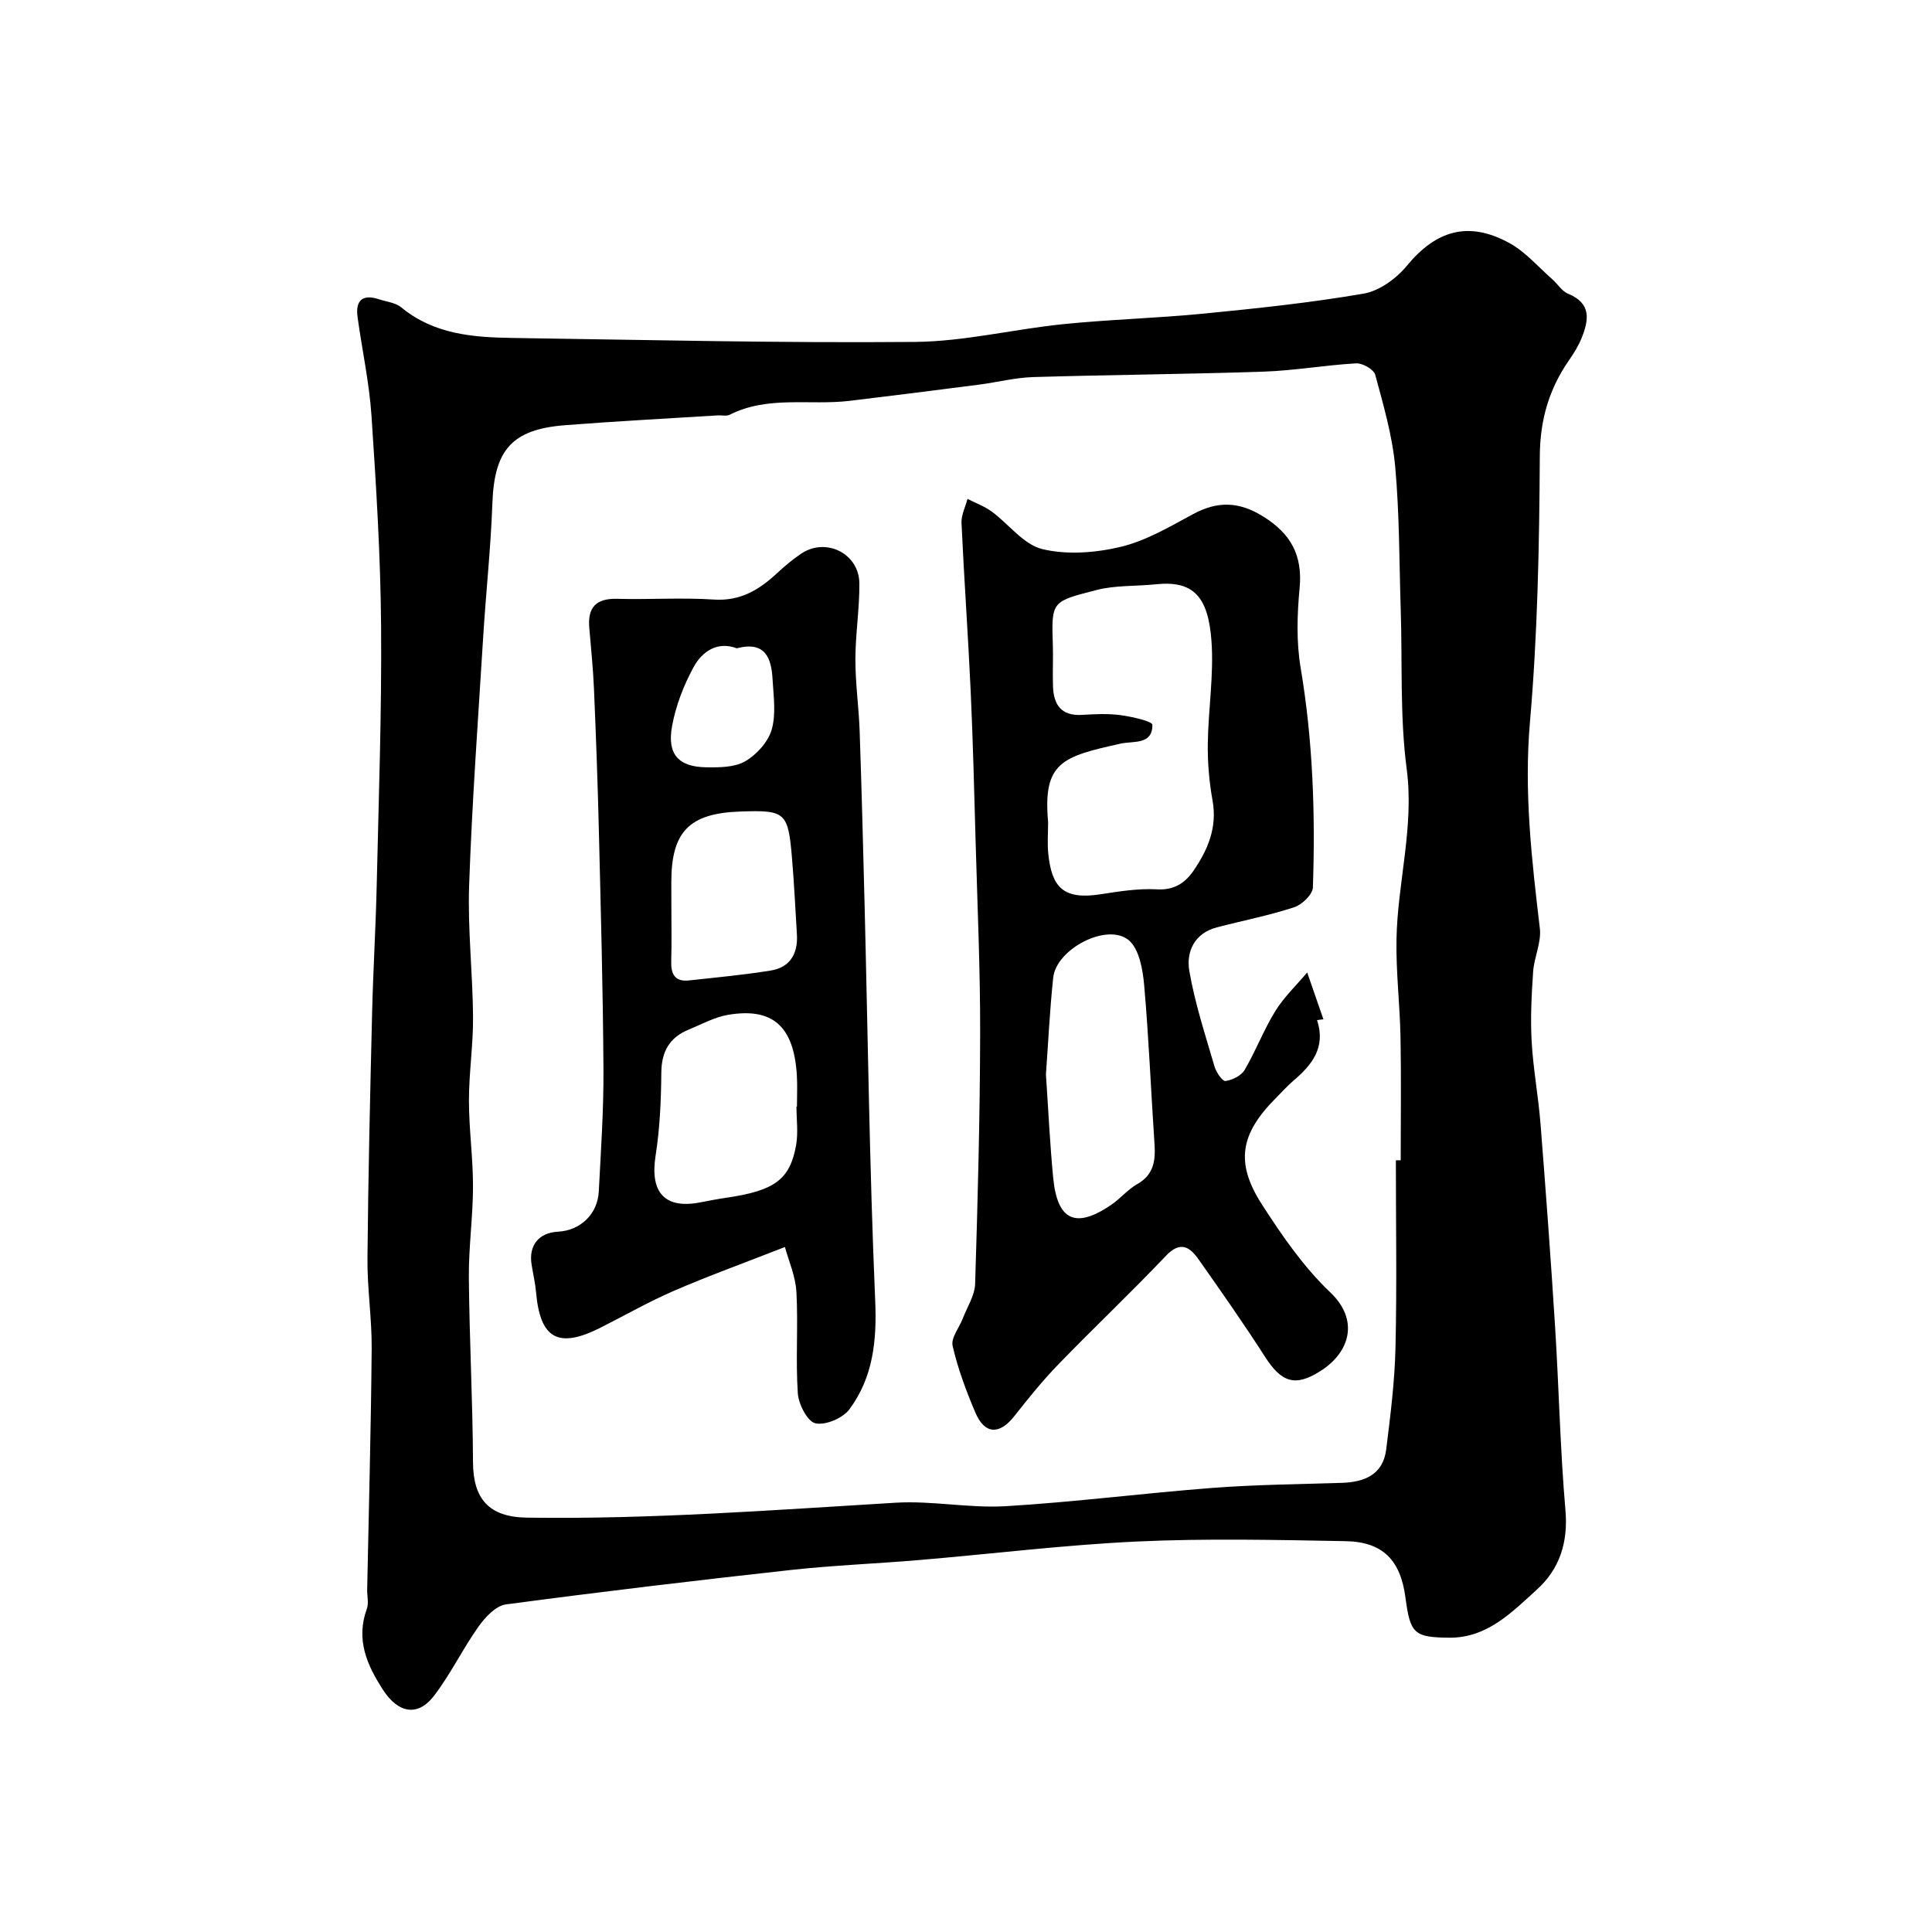
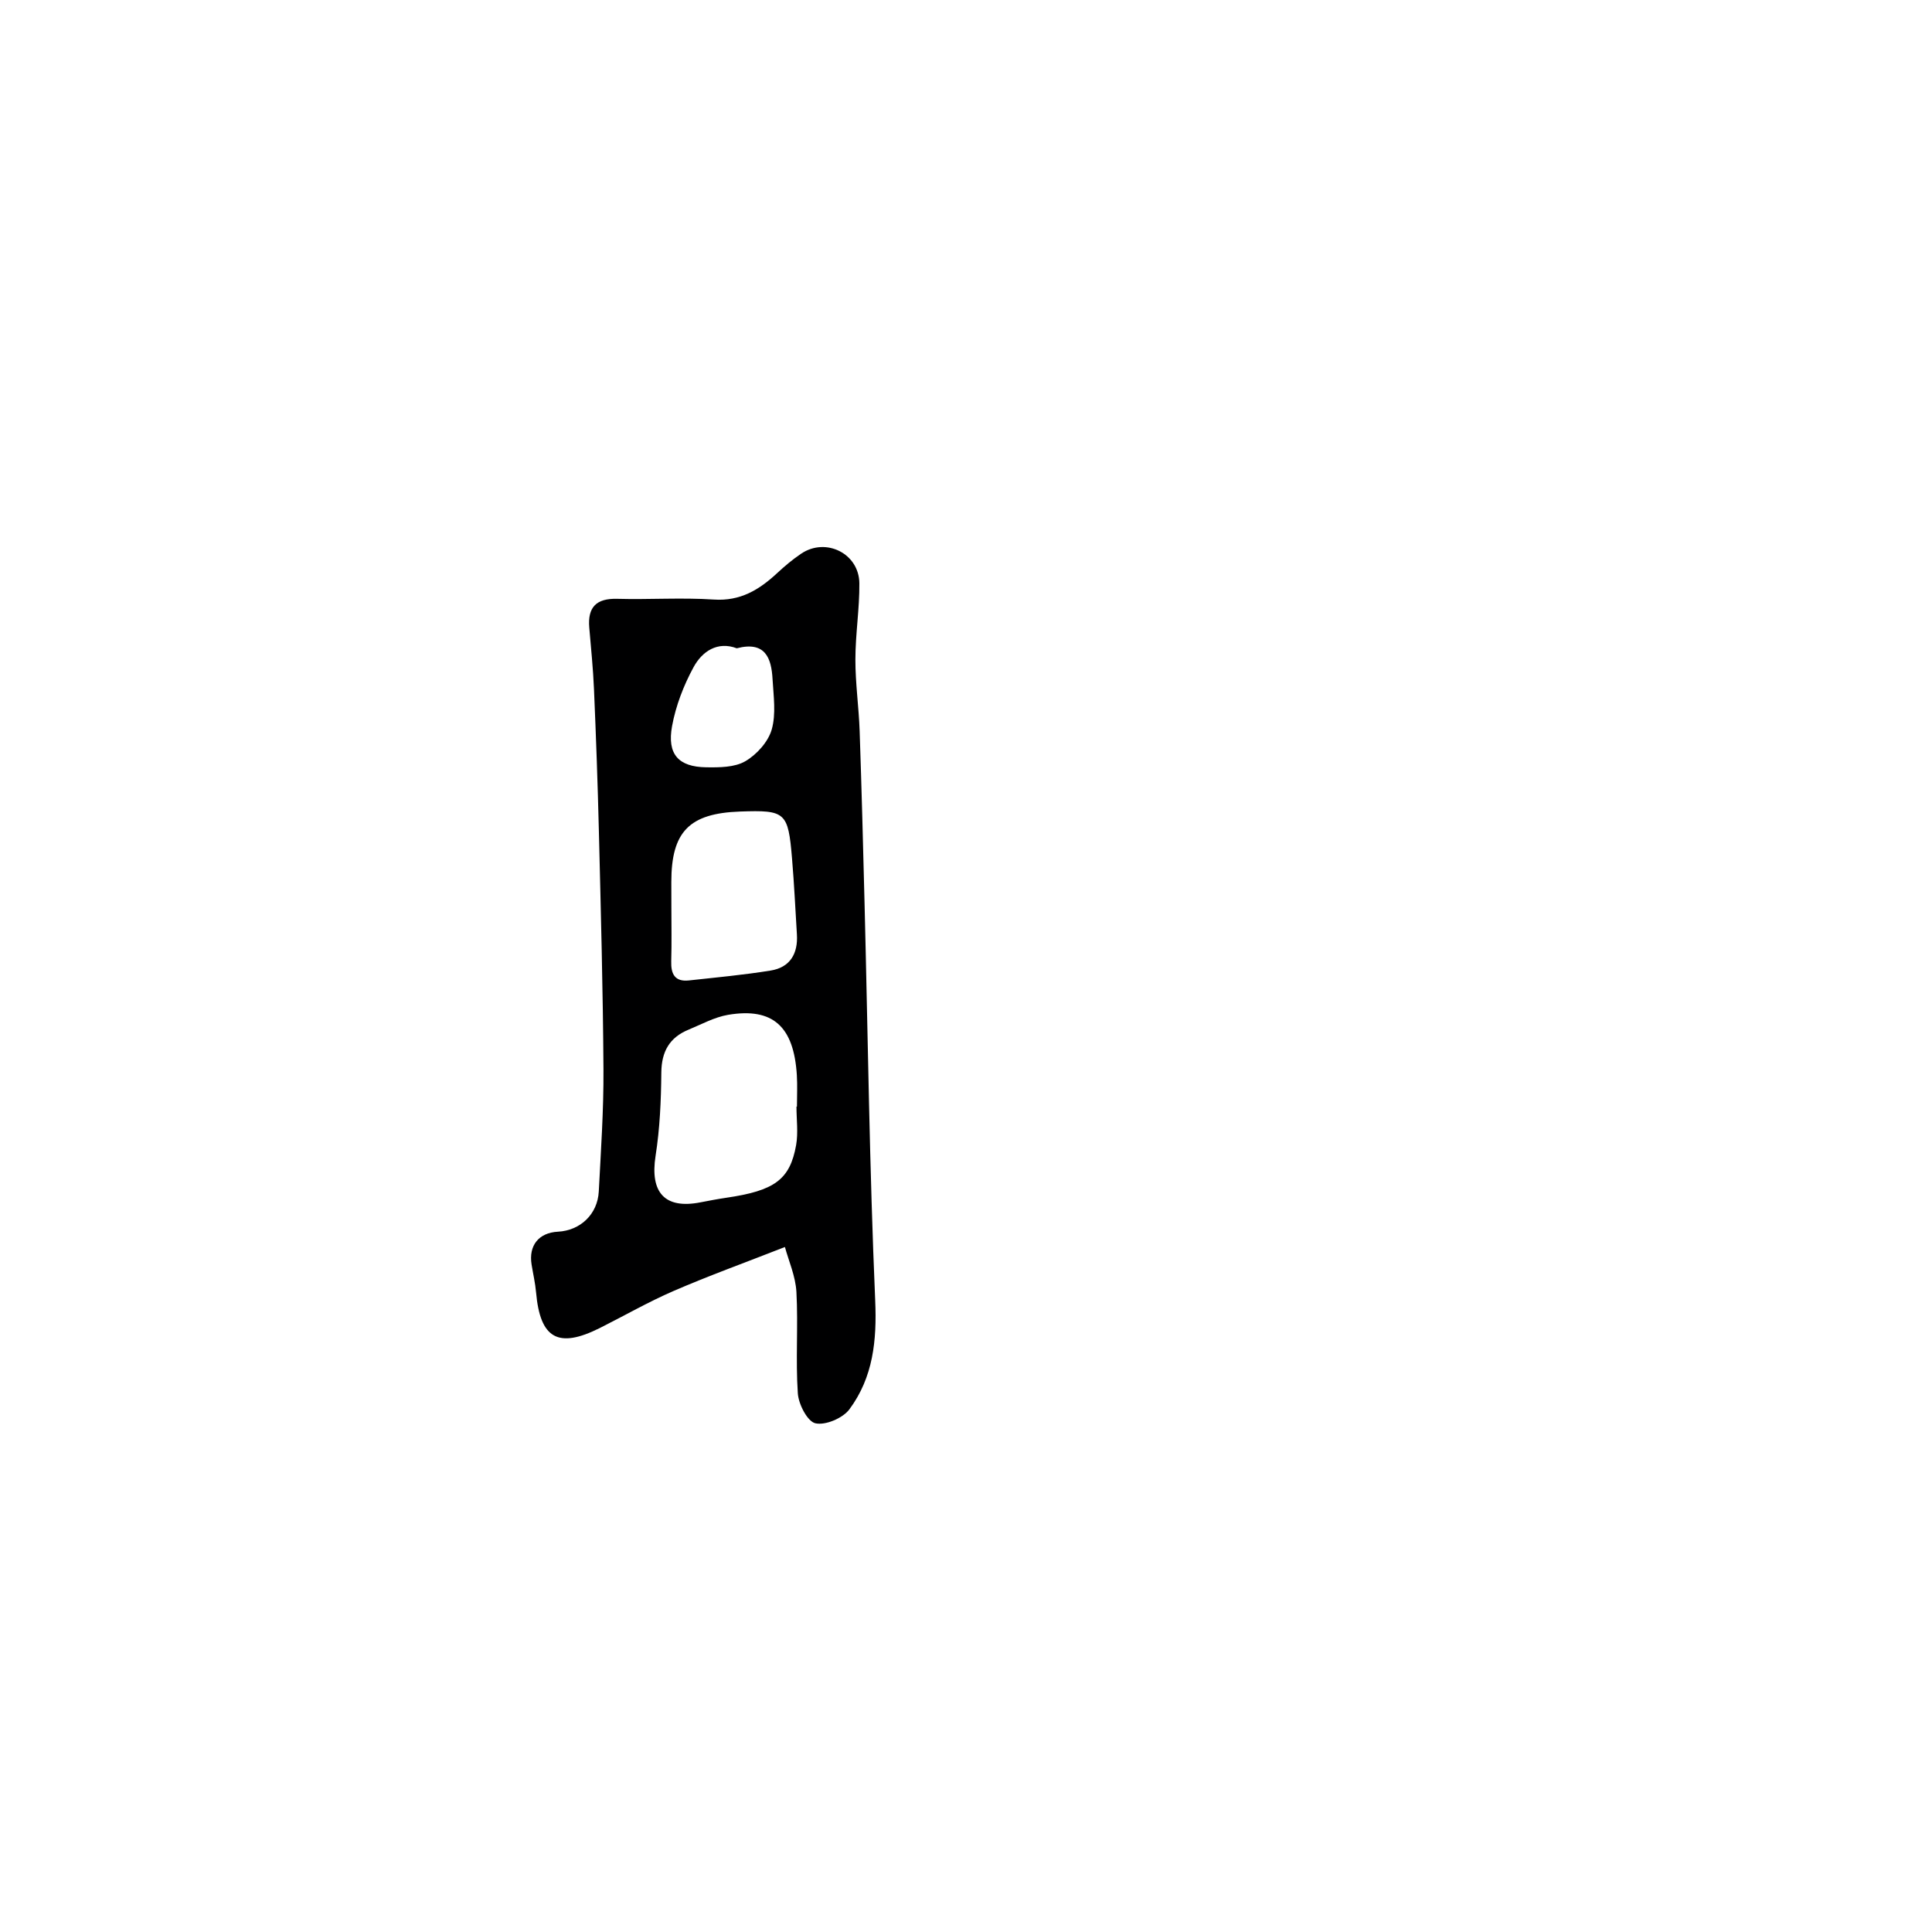
<svg xmlns="http://www.w3.org/2000/svg" enable-background="new 0 0 400 400" viewBox="0 0 400 400">
  <g fill="#000001">
-     <path d="m300.21 339.07c-7.42-.06-8.24-.78-9.22-8.28-1.02-7.76-4.66-11.57-12.42-11.71-14.36-.26-28.74-.59-43.07.07-15.09.7-30.13 2.57-45.2 3.84-8.86.75-17.76 1.09-26.59 2.06-19.69 2.17-39.36 4.51-58.98 7.13-2.07.28-4.27 2.63-5.64 4.56-3.29 4.63-5.78 9.84-9.22 14.34-3.42 4.48-7.48 3.52-10.5-1.11-3.46-5.31-5.72-10.51-3.42-16.89.43-1.18.04-2.64.07-3.98.33-16.6.79-33.19.93-49.79.06-6.26-.93-12.54-.87-18.8.15-16.93.55-33.86.96-50.79.21-8.77.75-17.53.95-26.3.41-17.93 1.05-35.86.91-53.79-.11-14.54-1.02-29.08-1.99-43.6-.46-6.83-1.95-13.58-2.88-20.38-.48-3.51 1.07-4.82 4.5-3.67 1.53.51 3.37.68 4.53 1.64 6.78 5.62 14.9 6.23 23.1 6.35 27.76.4 55.52 1.07 83.28.82 10.24-.09 20.44-2.64 30.7-3.68 9.67-.98 19.41-1.23 29.08-2.18 11.07-1.09 22.16-2.25 33.11-4.14 3.25-.56 6.76-3.11 8.93-5.75 6.08-7.37 12.8-9.38 21.31-4.68 3.3 1.82 5.91 4.91 8.81 7.45 1.12.98 1.99 2.49 3.28 3.01 4.85 1.97 4.3 5.43 2.8 9.15-.66 1.65-1.63 3.2-2.65 4.67-4.12 5.96-5.96 12.3-6.01 19.78-.1 18.37-.45 36.79-2.04 55.08-1.26 14.47.37 28.53 2.05 42.73.34 2.88-1.18 5.93-1.39 8.94-.33 4.8-.58 9.64-.31 14.43.32 5.72 1.39 11.39 1.84 17.11 1.1 13.96 2.13 27.92 3.01 41.9.8 12.69 1.05 25.42 2.15 38.09.57 6.66-1.22 12.16-5.93 16.42-5.13 4.65-10.18 9.93-17.97 9.95zm-11.21-98.85h1c0-8.5.12-17-.04-25.5-.13-6.77-.96-13.54-.83-20.3.22-11.75 3.69-23.19 2.11-35.23-1.42-10.79-.88-21.84-1.23-32.78-.32-9.94-.25-19.91-1.15-29.79-.59-6.42-2.44-12.76-4.13-19.02-.3-1.11-2.62-2.44-3.94-2.37-6.37.35-12.71 1.49-19.08 1.71-15.93.54-31.87.65-47.8 1.13-3.74.11-7.44 1.08-11.17 1.56-8.93 1.15-17.87 2.29-26.82 3.36-8.27.99-16.9-1.14-24.85 2.88-.67.34-1.64.08-2.47.13-10.53.66-21.07 1.21-31.58 2.03-11.07.86-14.69 5.14-15.08 16.21-.33 9.21-1.33 18.4-1.9 27.61-1.06 17.13-2.31 34.26-2.91 51.41-.32 9.08.74 18.2.81 27.3.04 5.77-.85 11.54-.85 17.3 0 5.94.85 11.87.84 17.81-.01 6.27-.91 12.54-.86 18.8.11 12.77.8 25.54.86 38.31.04 7.58 3.34 11.31 11.11 11.43 25.55.38 50.96-1.57 76.42-3.09 7.56-.45 15.23 1.17 22.79.72 14.27-.85 28.47-2.69 42.73-3.78 8.91-.68 17.86-.77 26.8-1.05 4.76-.15 8.56-1.7 9.22-6.93.87-6.99 1.76-14.03 1.92-21.06.3-12.92.08-25.86.08-38.8z" />
-     <path d="m272.68 211.21c1.87 5.66-1.06 9.28-4.91 12.55-1.27 1.08-2.37 2.34-3.55 3.52-7.43 7.43-8.55 13.4-2.94 22.11 4.15 6.44 8.62 12.94 14.13 18.17 5.98 5.67 4.2 12.36-2.07 16.33-5.18 3.28-8.02 2.33-11.41-2.95-4.4-6.85-9.08-13.53-13.77-20.19-1.81-2.57-3.76-3.91-6.75-.76-7.28 7.65-14.96 14.92-22.31 22.51-3.25 3.36-6.2 7.02-9.1 10.7-3.07 3.9-6.13 3.81-8.07-.76-1.9-4.47-3.62-9.08-4.7-13.79-.38-1.66 1.39-3.8 2.13-5.73.91-2.36 2.45-4.71 2.53-7.11.54-17.26 1-34.53 1.04-51.79.03-13.27-.57-26.53-.94-39.8-.29-10.43-.55-20.87-1.03-31.3-.53-11.54-1.36-23.07-1.89-34.61-.08-1.65.8-3.35 1.24-5.02 1.68.86 3.5 1.52 5.01 2.62 3.54 2.6 6.59 6.83 10.47 7.77 5.12 1.24 11.05.78 16.27-.47 5.23-1.26 10.13-4.16 14.94-6.76 5.11-2.77 9.59-2.62 14.59.52 5.7 3.57 8.12 8.03 7.48 14.8-.52 5.46-.69 11.15.22 16.53 2.54 15.08 3.05 30.23 2.53 45.43-.05 1.46-2.25 3.58-3.88 4.11-5.23 1.71-10.67 2.77-16 4.16-4.67 1.22-6.39 5.06-5.7 9.05 1.16 6.7 3.31 13.23 5.22 19.78.34 1.18 1.64 3.07 2.26 2.98 1.43-.2 3.27-1.1 3.96-2.28 2.32-3.94 3.95-8.3 6.35-12.18 1.8-2.92 4.38-5.36 6.61-8.01 1.12 3.23 2.24 6.47 3.36 9.7-.44.03-.88.1-1.32.17zm-55.68-41c0 2.17-.18 4.35.03 6.49.7 6.9 3.02 9.65 10.76 8.46 3.89-.6 7.87-1.25 11.76-1.03 3.55.2 5.8-1.32 7.52-3.81 2.98-4.33 4.98-8.97 3.98-14.55-.69-3.86-1.04-7.83-.99-11.75.09-7.12 1.28-14.28.76-21.34-.68-9.24-3.81-12.52-11.51-11.71-4.09.43-8.33.17-12.26 1.18-9.12 2.36-9.39 2.25-9.08 10.94.11 2.99-.06 6 .04 8.99.12 3.79 1.68 6.18 5.98 5.93 2.66-.16 5.36-.3 7.98.05 2.36.31 6.61 1.28 6.62 2 .04 4.2-3.92 3.32-6.53 3.89-12.1 2.69-16.18 3.81-15.06 16.26zm-.45 52.24c.49 7.24.82 14.33 1.5 21.38.85 8.91 4.67 10.64 12.04 5.6 1.88-1.29 3.4-3.16 5.36-4.27 3.41-1.93 3.81-4.83 3.58-8.27-.74-11-1.18-22.03-2.15-33.01-.29-3.22-1.04-7.45-3.21-9.24-4.46-3.66-14.97 1.83-15.61 7.74-.72 6.71-1.03 13.46-1.51 20.07z" />
    <path d="m162.51 258.18c-8.59 3.36-15.92 6.01-23.05 9.1-5.22 2.26-10.19 5.12-15.29 7.68-8.6 4.3-12.33 2.19-13.18-7.36-.17-1.94-.62-3.86-.93-5.78-.64-3.96 1.48-6.6 5.45-6.81 4.64-.24 8.21-3.61 8.46-8.32.44-8.43 1.02-16.87.97-25.3-.1-16.46-.55-32.92-.95-49.37-.24-9.77-.59-19.54-1.01-29.3-.18-4.27-.62-8.54-.98-12.8-.35-4.23 1.47-6.06 5.79-5.94 6.66.18 13.35-.29 19.99.15 5.52.37 9.43-2.04 13.15-5.5 1.55-1.44 3.2-2.83 4.96-4.01 5.1-3.42 11.97-.03 12.03 6.14.05 5.26-.82 10.53-.82 15.79-.01 4.93.71 9.86.88 14.79.41 11.93.72 23.87 1.02 35.8.69 27.37 1.02 54.75 2.2 82.1.36 8.32-.43 15.91-5.33 22.53-1.36 1.84-4.95 3.37-7.04 2.91-1.65-.36-3.5-3.94-3.65-6.21-.47-6.97.09-14-.29-20.98-.18-3.27-1.61-6.45-2.38-9.31zm2.39-29.07h.1c0-2.16.11-4.33-.02-6.49-.62-10.13-4.98-14.07-14.24-12.51-2.82.48-5.49 1.96-8.18 3.07-3.94 1.62-5.6 4.53-5.64 8.88-.05 5.76-.3 11.57-1.19 17.24-1.19 7.6 1.9 11.08 9.3 9.63 1.76-.34 3.52-.68 5.29-.94 10.02-1.46 13.23-3.73 14.51-10.92.45-2.57.07-5.3.07-7.96zm-25.9-41.53c0 3.82.08 7.63-.03 11.45-.08 2.63.76 4.27 3.65 3.96 5.66-.62 11.33-1.14 16.94-2.05 4.02-.65 5.68-3.5 5.43-7.49-.32-5.24-.57-10.49-1.01-15.72-.8-9.6-1.34-10.04-10.76-9.71-10.52.37-14.23 4.17-14.23 14.6.01 1.64.01 3.3.01 4.96zm13.54-53.36c-3.98-1.5-7.15.62-8.94 3.9-2.06 3.78-3.69 8.01-4.46 12.23-1.06 5.82 1.34 8.43 7.07 8.51 2.73.04 5.88.03 8.09-1.25 2.36-1.37 4.73-4 5.47-6.55.93-3.23.38-6.95.18-10.44-.24-4.36-1.49-7.94-7.41-6.4z" />
  </g>
</svg>